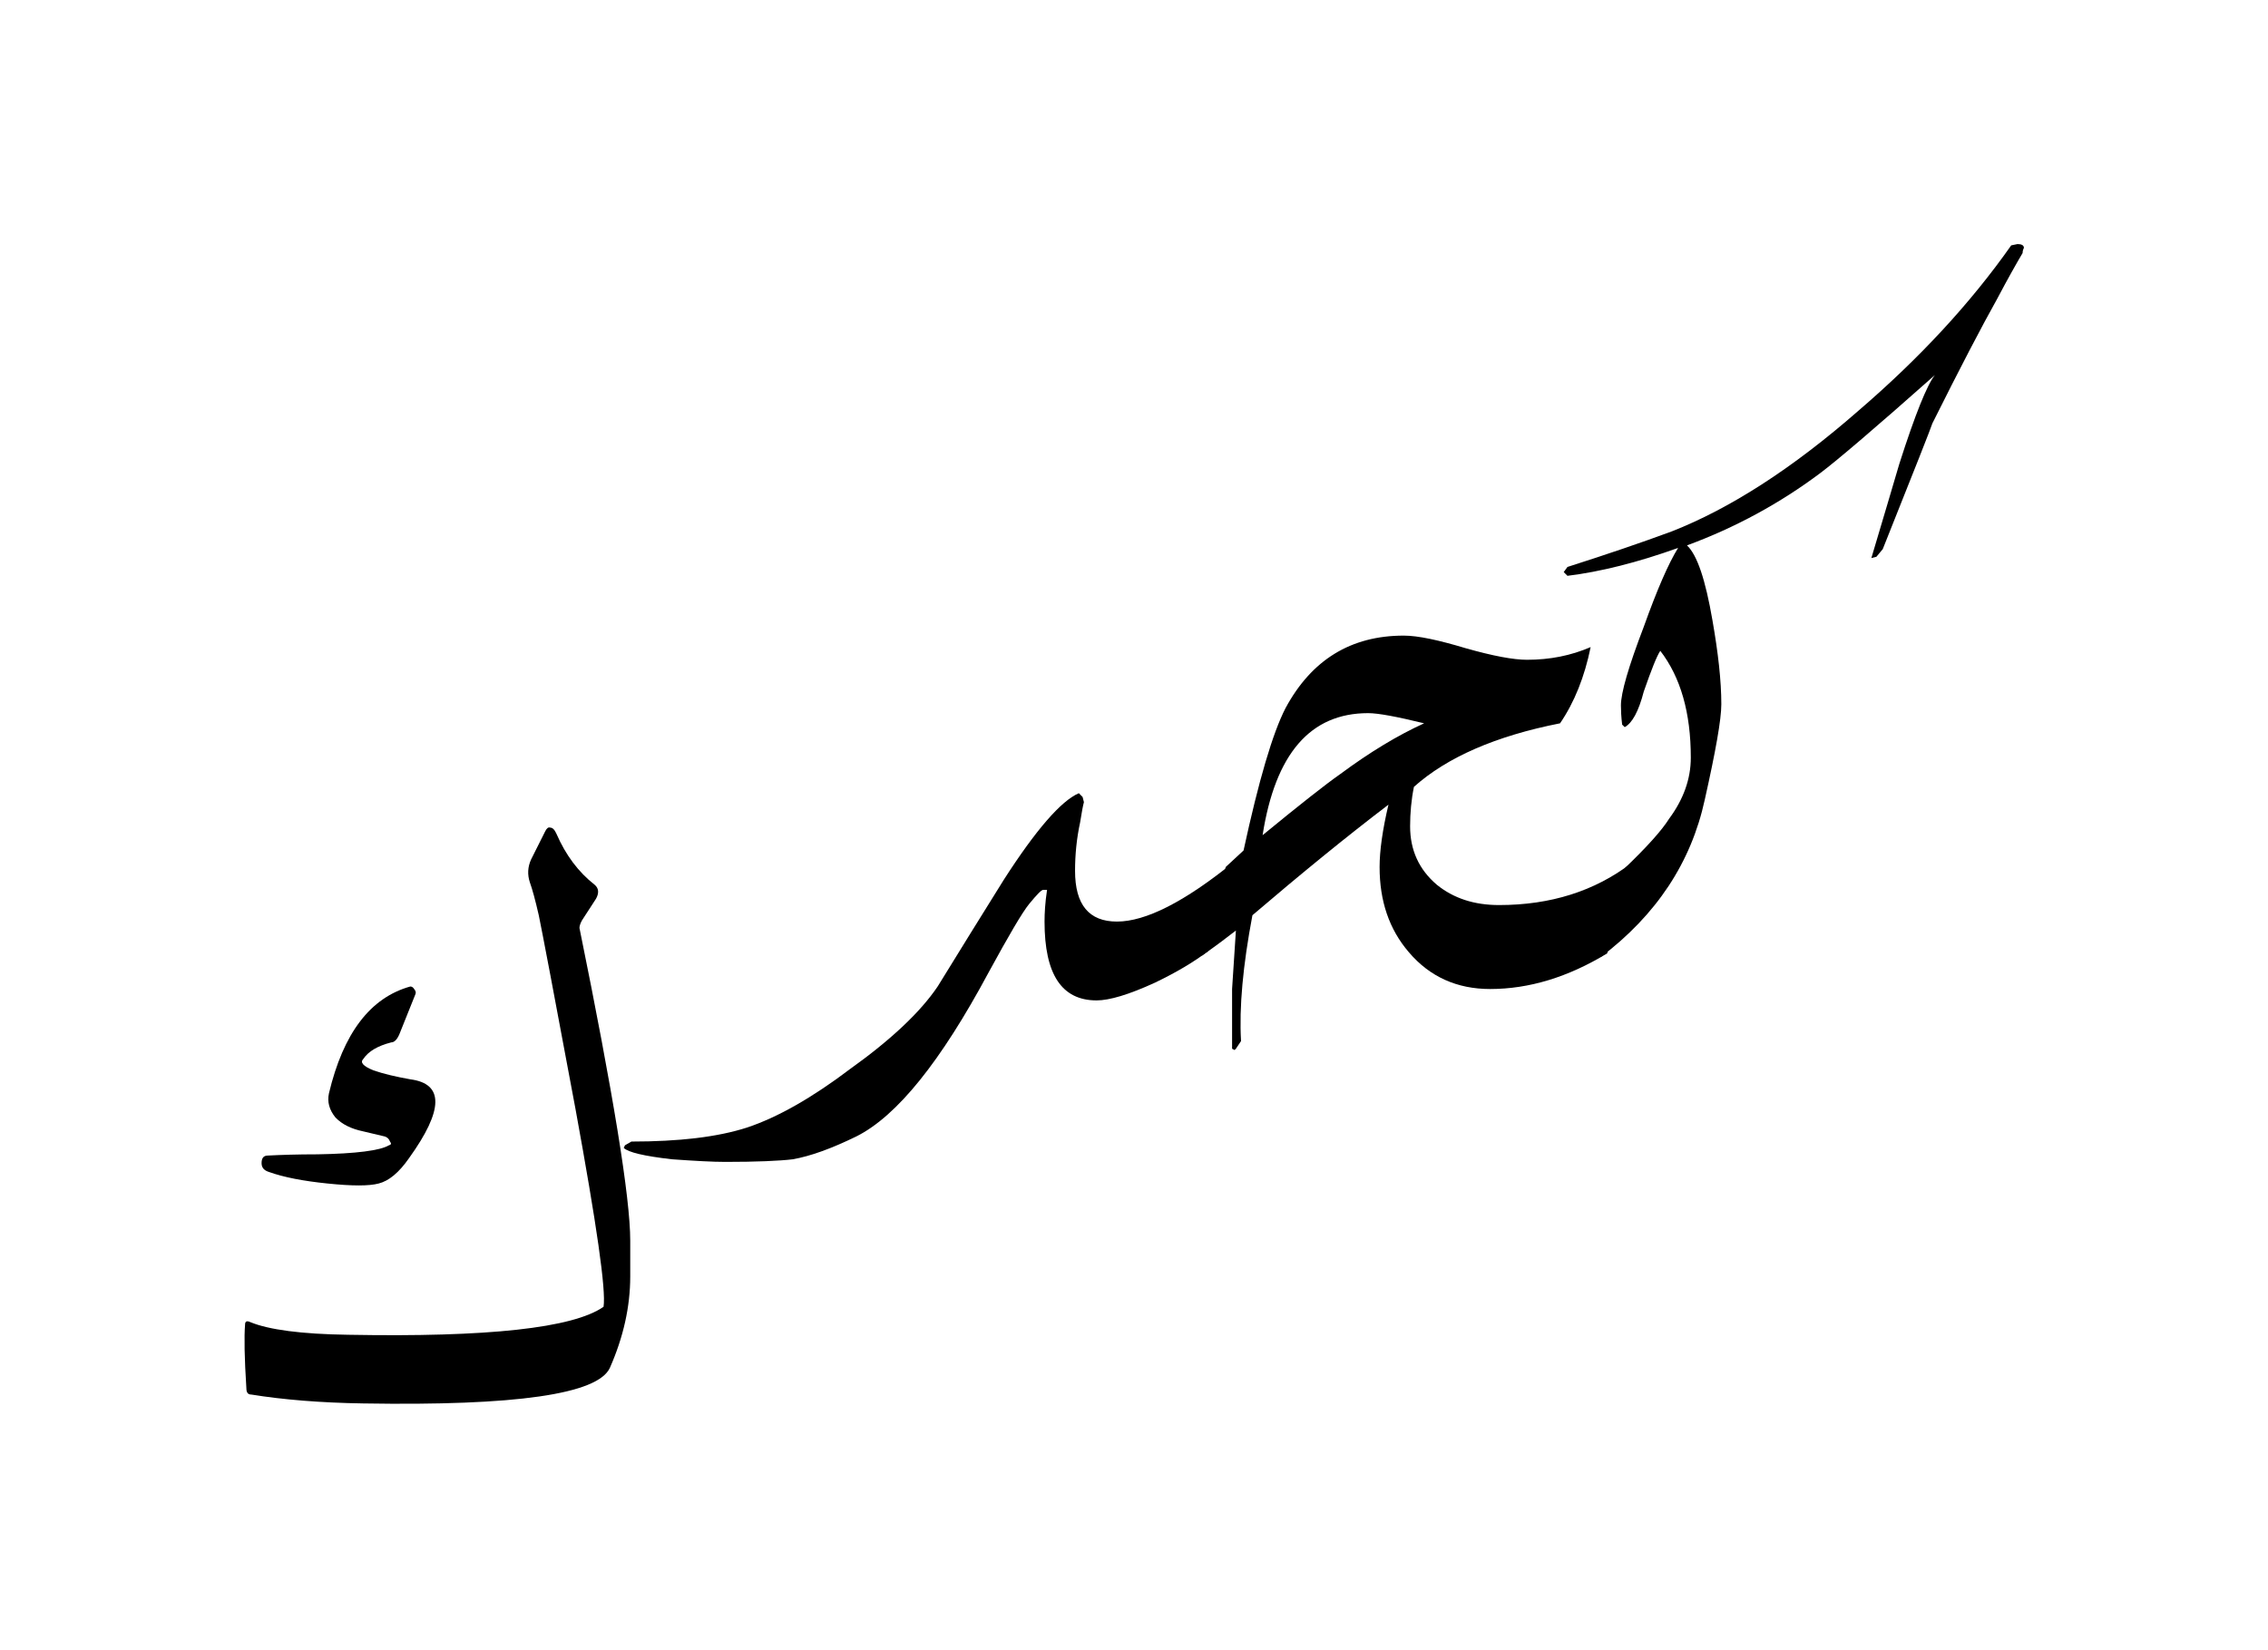
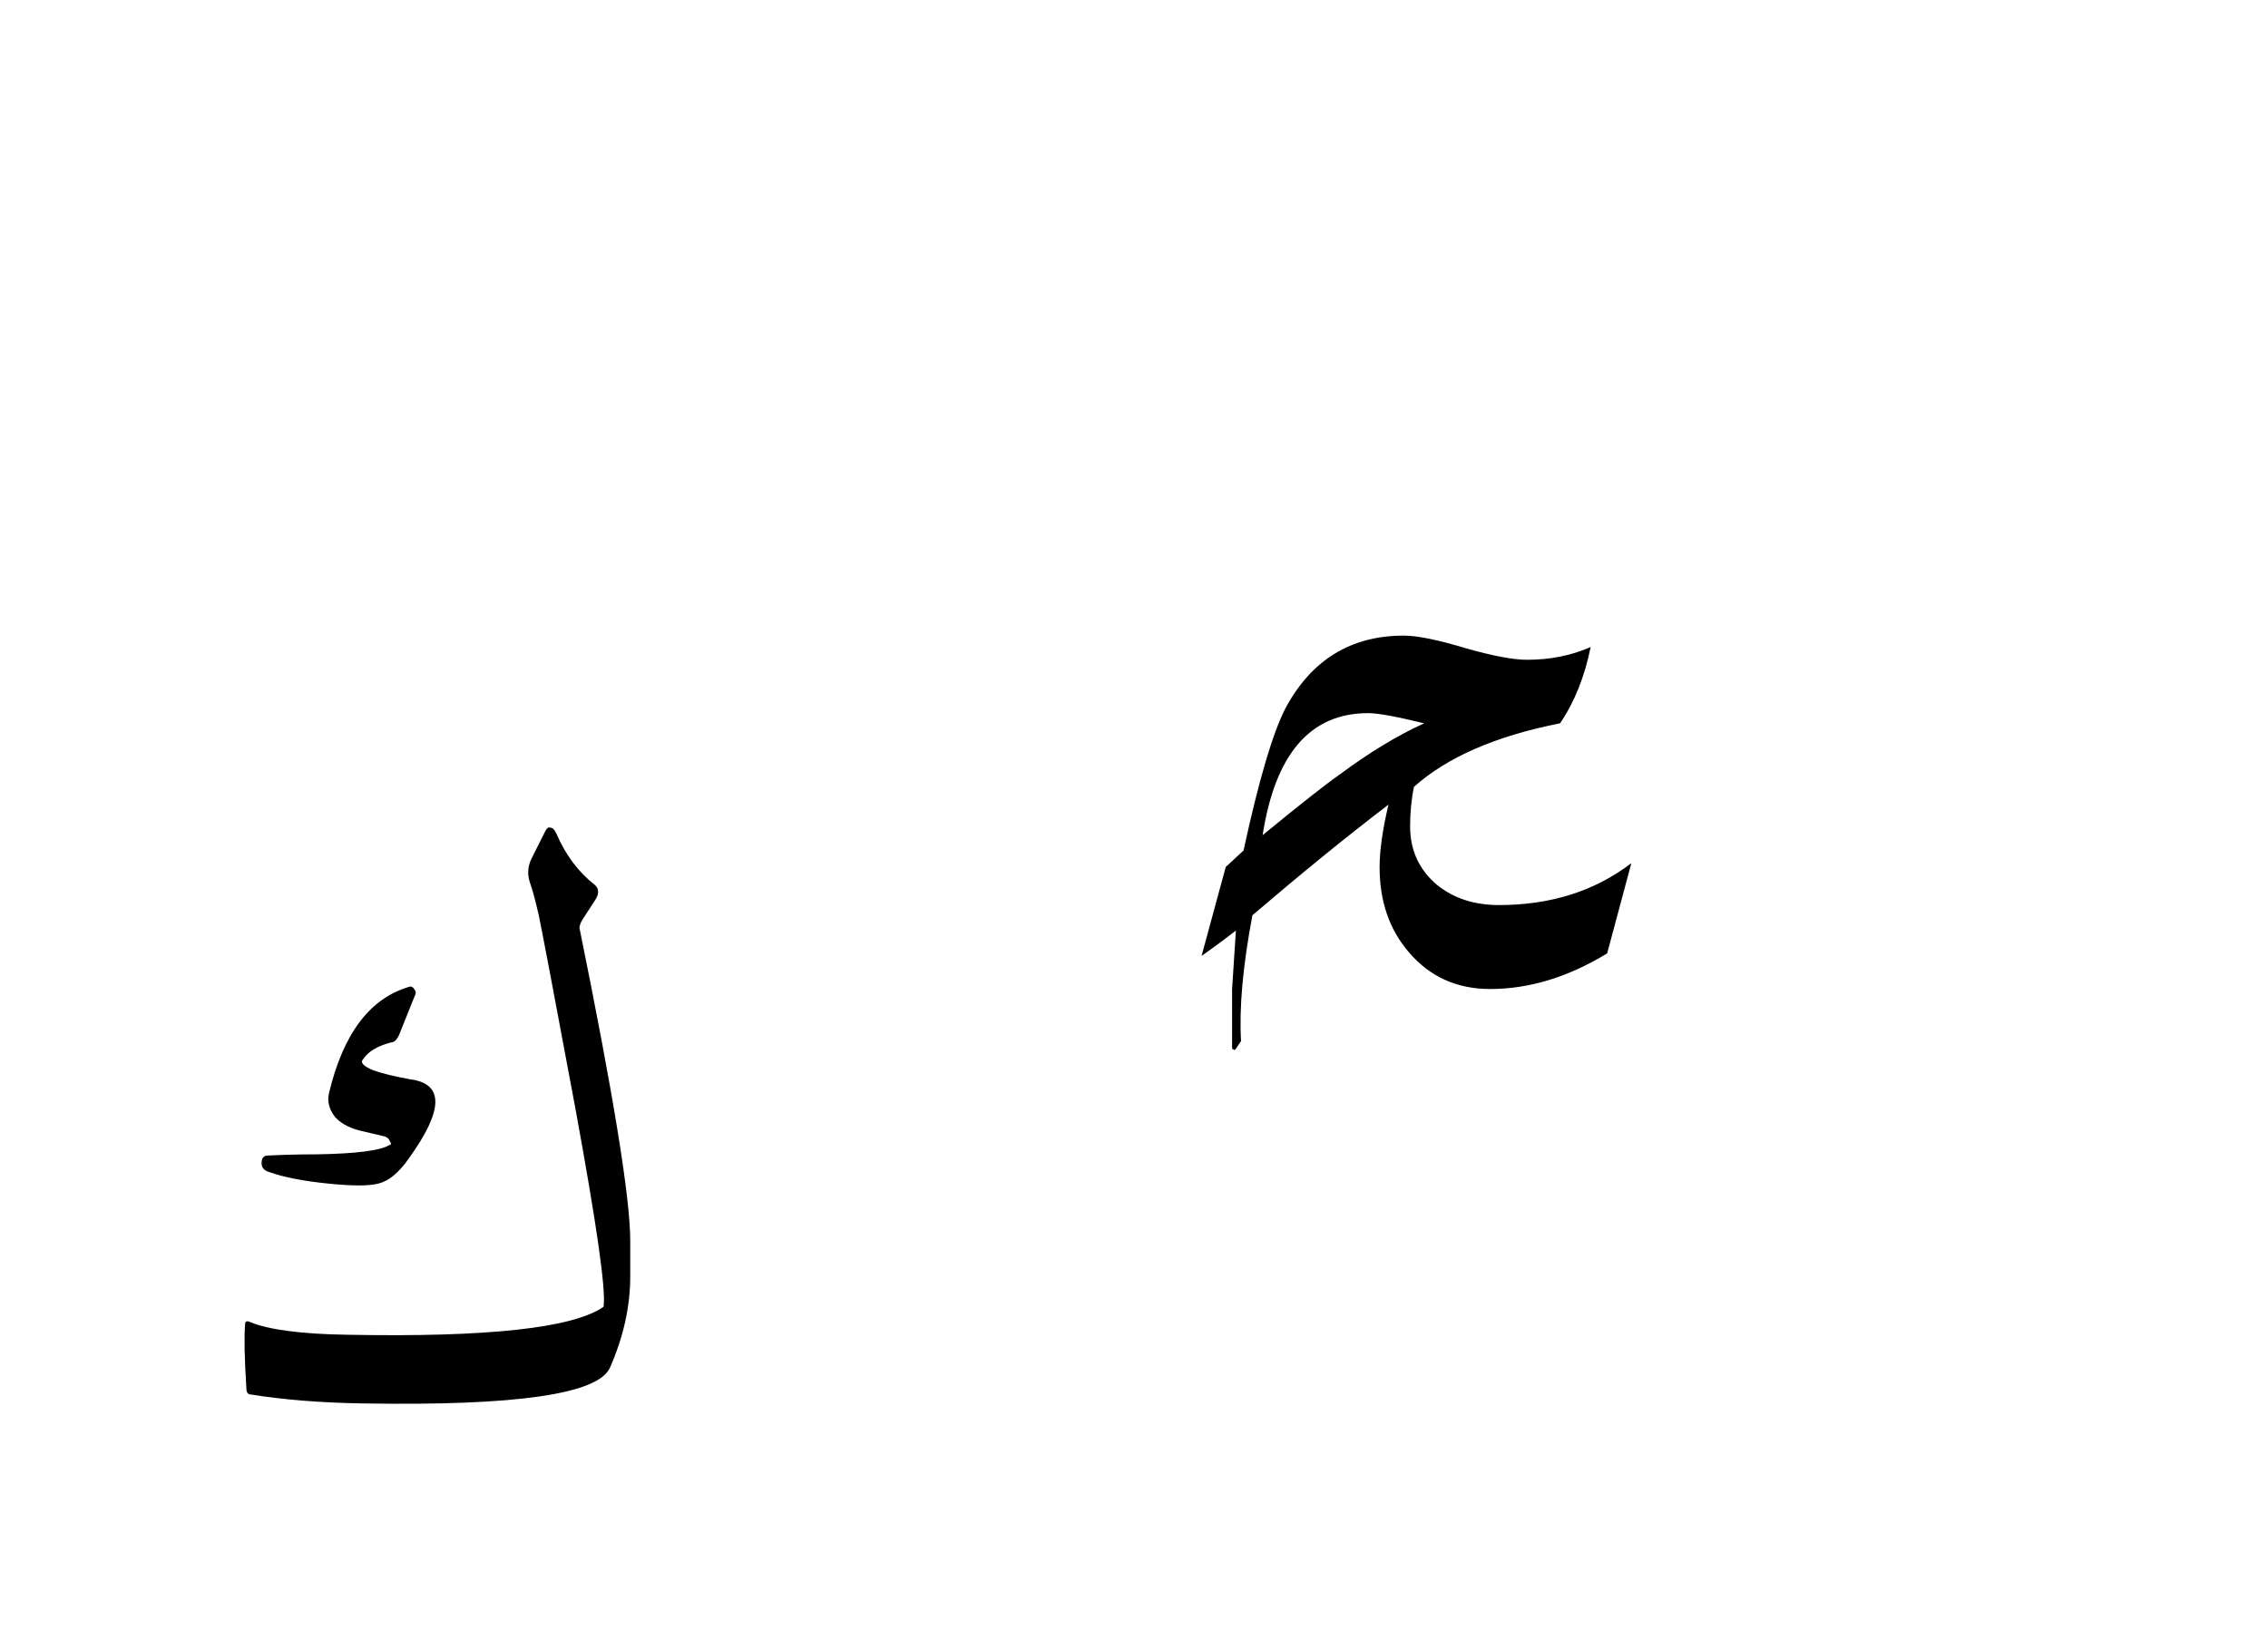
<svg xmlns="http://www.w3.org/2000/svg" xmlns:xlink="http://www.w3.org/1999/xlink" width="27.875" height="20.282" viewBox="0 0 27.875 20.282">
  <defs>
    <g>
      <g id="glyph-0-0">
        <path d="M 4.406 -7 C 4.52 -6.738 4.676 -6.531 4.875 -6.375 C 4.926 -6.332 4.93 -6.273 4.891 -6.203 L 4.719 -5.938 C 4.695 -5.895 4.688 -5.863 4.688 -5.844 C 5.102 -3.812 5.312 -2.531 5.312 -2 C 5.312 -2 5.312 -1.852 5.312 -1.562 C 5.312 -1.188 5.227 -0.812 5.062 -0.438 C 4.914 -0.113 3.906 0.031 2.031 0 C 1.5 -0.008 1.039 -0.047 0.656 -0.109 C 0.613 -0.109 0.594 -0.133 0.594 -0.188 C 0.57 -0.562 0.566 -0.82 0.578 -0.969 C 0.578 -1.008 0.598 -1.02 0.641 -1 C 0.867 -0.906 1.27 -0.852 1.844 -0.844 C 3.562 -0.812 4.609 -0.926 4.984 -1.188 C 5.016 -1.395 4.898 -2.203 4.641 -3.609 C 4.379 -5.016 4.227 -5.812 4.188 -6 C 4.145 -6.188 4.109 -6.32 4.078 -6.406 C 4.047 -6.5 4.051 -6.594 4.094 -6.688 L 4.266 -7.031 C 4.285 -7.07 4.305 -7.086 4.328 -7.078 C 4.359 -7.078 4.383 -7.051 4.406 -7 Z M 2.609 -5.125 C 2.629 -5.125 2.645 -5.113 2.656 -5.094 C 2.676 -5.07 2.68 -5.051 2.672 -5.031 L 2.484 -4.562 C 2.453 -4.477 2.414 -4.438 2.375 -4.438 C 2.207 -4.395 2.094 -4.328 2.031 -4.234 C 1.988 -4.191 2.031 -4.145 2.156 -4.094 C 2.281 -4.051 2.43 -4.016 2.609 -3.984 C 3.023 -3.93 3.02 -3.609 2.594 -3.016 C 2.469 -2.836 2.344 -2.734 2.219 -2.703 C 2.102 -2.672 1.895 -2.672 1.594 -2.703 C 1.289 -2.734 1.051 -2.781 0.875 -2.844 C 0.812 -2.863 0.781 -2.898 0.781 -2.953 C 0.781 -3.016 0.805 -3.047 0.859 -3.047 C 1.016 -3.055 1.219 -3.062 1.469 -3.062 C 1.945 -3.07 2.238 -3.109 2.344 -3.172 C 2.375 -3.18 2.379 -3.195 2.359 -3.219 C 2.348 -3.25 2.328 -3.27 2.297 -3.281 L 2.031 -3.344 C 1.883 -3.375 1.77 -3.43 1.688 -3.516 C 1.613 -3.609 1.586 -3.707 1.609 -3.812 C 1.785 -4.551 2.117 -4.988 2.609 -5.125 Z M 2.609 -5.125 " />
      </g>
      <g id="glyph-1-0">
-         <path d="M 6.344 -3.672 L 6.031 -2.578 C 5.852 -2.441 5.633 -2.312 5.375 -2.188 C 5.051 -2.039 4.812 -1.969 4.656 -1.969 C 4.227 -1.969 4.016 -2.289 4.016 -2.938 C 4.016 -3.039 4.023 -3.172 4.047 -3.328 L 4 -3.328 C 3.977 -3.328 3.922 -3.27 3.828 -3.156 C 3.742 -3.051 3.578 -2.77 3.328 -2.312 C 2.742 -1.219 2.203 -0.547 1.703 -0.297 C 1.398 -0.148 1.141 -0.055 0.922 -0.016 C 0.754 0.004 0.477 0.016 0.094 0.016 C -0.062 0.016 -0.281 0.004 -0.562 -0.016 C -0.906 -0.055 -1.102 -0.102 -1.156 -0.156 L -1.141 -0.188 L -1.062 -0.234 C -0.477 -0.234 -0.004 -0.289 0.359 -0.406 C 0.734 -0.531 1.156 -0.77 1.625 -1.125 C 2.133 -1.488 2.492 -1.828 2.703 -2.141 C 2.973 -2.578 3.242 -3.016 3.516 -3.453 C 3.91 -4.066 4.219 -4.422 4.438 -4.516 L 4.484 -4.469 L 4.5 -4.406 C 4.488 -4.363 4.473 -4.281 4.453 -4.156 C 4.41 -3.957 4.391 -3.758 4.391 -3.562 C 4.391 -3.145 4.562 -2.938 4.906 -2.938 C 5.258 -2.938 5.738 -3.18 6.344 -3.672 Z M 6.344 -3.672 " />
-       </g>
+         </g>
      <g id="glyph-1-1">
        <path d="M 5.938 -3.656 L 5.641 -2.547 C 5.16 -2.254 4.68 -2.109 4.203 -2.109 C 3.797 -2.109 3.461 -2.258 3.203 -2.562 C 2.961 -2.844 2.844 -3.191 2.844 -3.609 C 2.844 -3.805 2.879 -4.062 2.953 -4.375 C 2.43 -3.977 1.875 -3.523 1.281 -3.016 C 1.164 -2.398 1.117 -1.883 1.141 -1.469 L 1.078 -1.375 L 1.062 -1.359 L 1.031 -1.375 L 1.031 -2.109 L 1.078 -2.828 C 0.984 -2.754 0.844 -2.648 0.656 -2.516 L 0.953 -3.609 L 1.172 -3.812 C 1.359 -4.676 1.531 -5.258 1.688 -5.562 C 2.008 -6.156 2.492 -6.453 3.141 -6.453 C 3.316 -6.453 3.57 -6.398 3.906 -6.297 C 4.238 -6.203 4.488 -6.156 4.656 -6.156 C 4.938 -6.156 5.195 -6.207 5.438 -6.312 C 5.363 -5.945 5.238 -5.633 5.062 -5.375 C 4.27 -5.219 3.672 -4.957 3.266 -4.594 C 3.234 -4.438 3.219 -4.273 3.219 -4.109 C 3.219 -3.816 3.328 -3.578 3.547 -3.391 C 3.754 -3.223 4.008 -3.141 4.312 -3.141 C 4.945 -3.141 5.488 -3.312 5.938 -3.656 Z M 3.391 -5.375 C 3.055 -5.457 2.828 -5.5 2.703 -5.5 C 1.992 -5.5 1.562 -5 1.406 -4 C 1.863 -4.375 2.18 -4.625 2.359 -4.75 C 2.723 -5.02 3.066 -5.227 3.391 -5.375 Z M 3.391 -5.375 " />
      </g>
      <g id="glyph-1-2">
-         <path d="M 5.844 -11.219 C 5.832 -11.195 5.828 -11.176 5.828 -11.156 C 5.754 -11.031 5.648 -10.844 5.516 -10.594 C 5.328 -10.258 5.062 -9.75 4.719 -9.062 C 4.707 -9.02 4.504 -8.504 4.109 -7.516 L 4.031 -7.422 L 3.969 -7.406 C 4.125 -7.926 4.238 -8.312 4.312 -8.562 C 4.508 -9.176 4.656 -9.539 4.75 -9.656 C 4.02 -9.008 3.551 -8.609 3.344 -8.453 C 2.844 -8.078 2.297 -7.781 1.703 -7.562 C 1.828 -7.445 1.93 -7.141 2.016 -6.641 C 2.086 -6.242 2.125 -5.898 2.125 -5.609 C 2.125 -5.422 2.055 -5.031 1.922 -4.438 C 1.754 -3.664 1.328 -3.02 0.641 -2.5 L 0.938 -3.594 C 1.207 -3.852 1.391 -4.055 1.484 -4.203 C 1.66 -4.441 1.75 -4.691 1.75 -4.953 C 1.75 -5.504 1.625 -5.941 1.375 -6.266 C 1.332 -6.203 1.266 -6.035 1.172 -5.766 C 1.109 -5.523 1.031 -5.379 0.938 -5.328 L 0.906 -5.359 C 0.895 -5.453 0.891 -5.531 0.891 -5.594 C 0.891 -5.75 0.984 -6.07 1.172 -6.562 C 1.336 -7.02 1.477 -7.344 1.594 -7.531 C 1.094 -7.352 0.641 -7.238 0.234 -7.188 L 0.188 -7.234 L 0.234 -7.297 C 0.723 -7.453 1.148 -7.598 1.516 -7.734 C 2.234 -8.016 3 -8.508 3.812 -9.219 C 4.562 -9.863 5.188 -10.539 5.688 -11.25 L 5.766 -11.266 C 5.816 -11.266 5.844 -11.25 5.844 -11.219 Z M 5.844 -11.219 " />
-       </g>
+         </g>
    </g>
  </defs>
  <g fill="rgb(0%, 0%, 0%)" fill-opacity="1">
    <use xlink:href="#glyph-0-0" x="2.434" y="17.251" />
  </g>
  <g fill="rgb(0%, 0%, 0%)" fill-opacity="1">
    <use xlink:href="#glyph-1-0" x="8.822" y="14.266" />
    <use xlink:href="#glyph-1-1" x="14.112" y="14.266" />
    <use xlink:href="#glyph-1-2" x="19.031" y="14.266" />
  </g>
</svg>